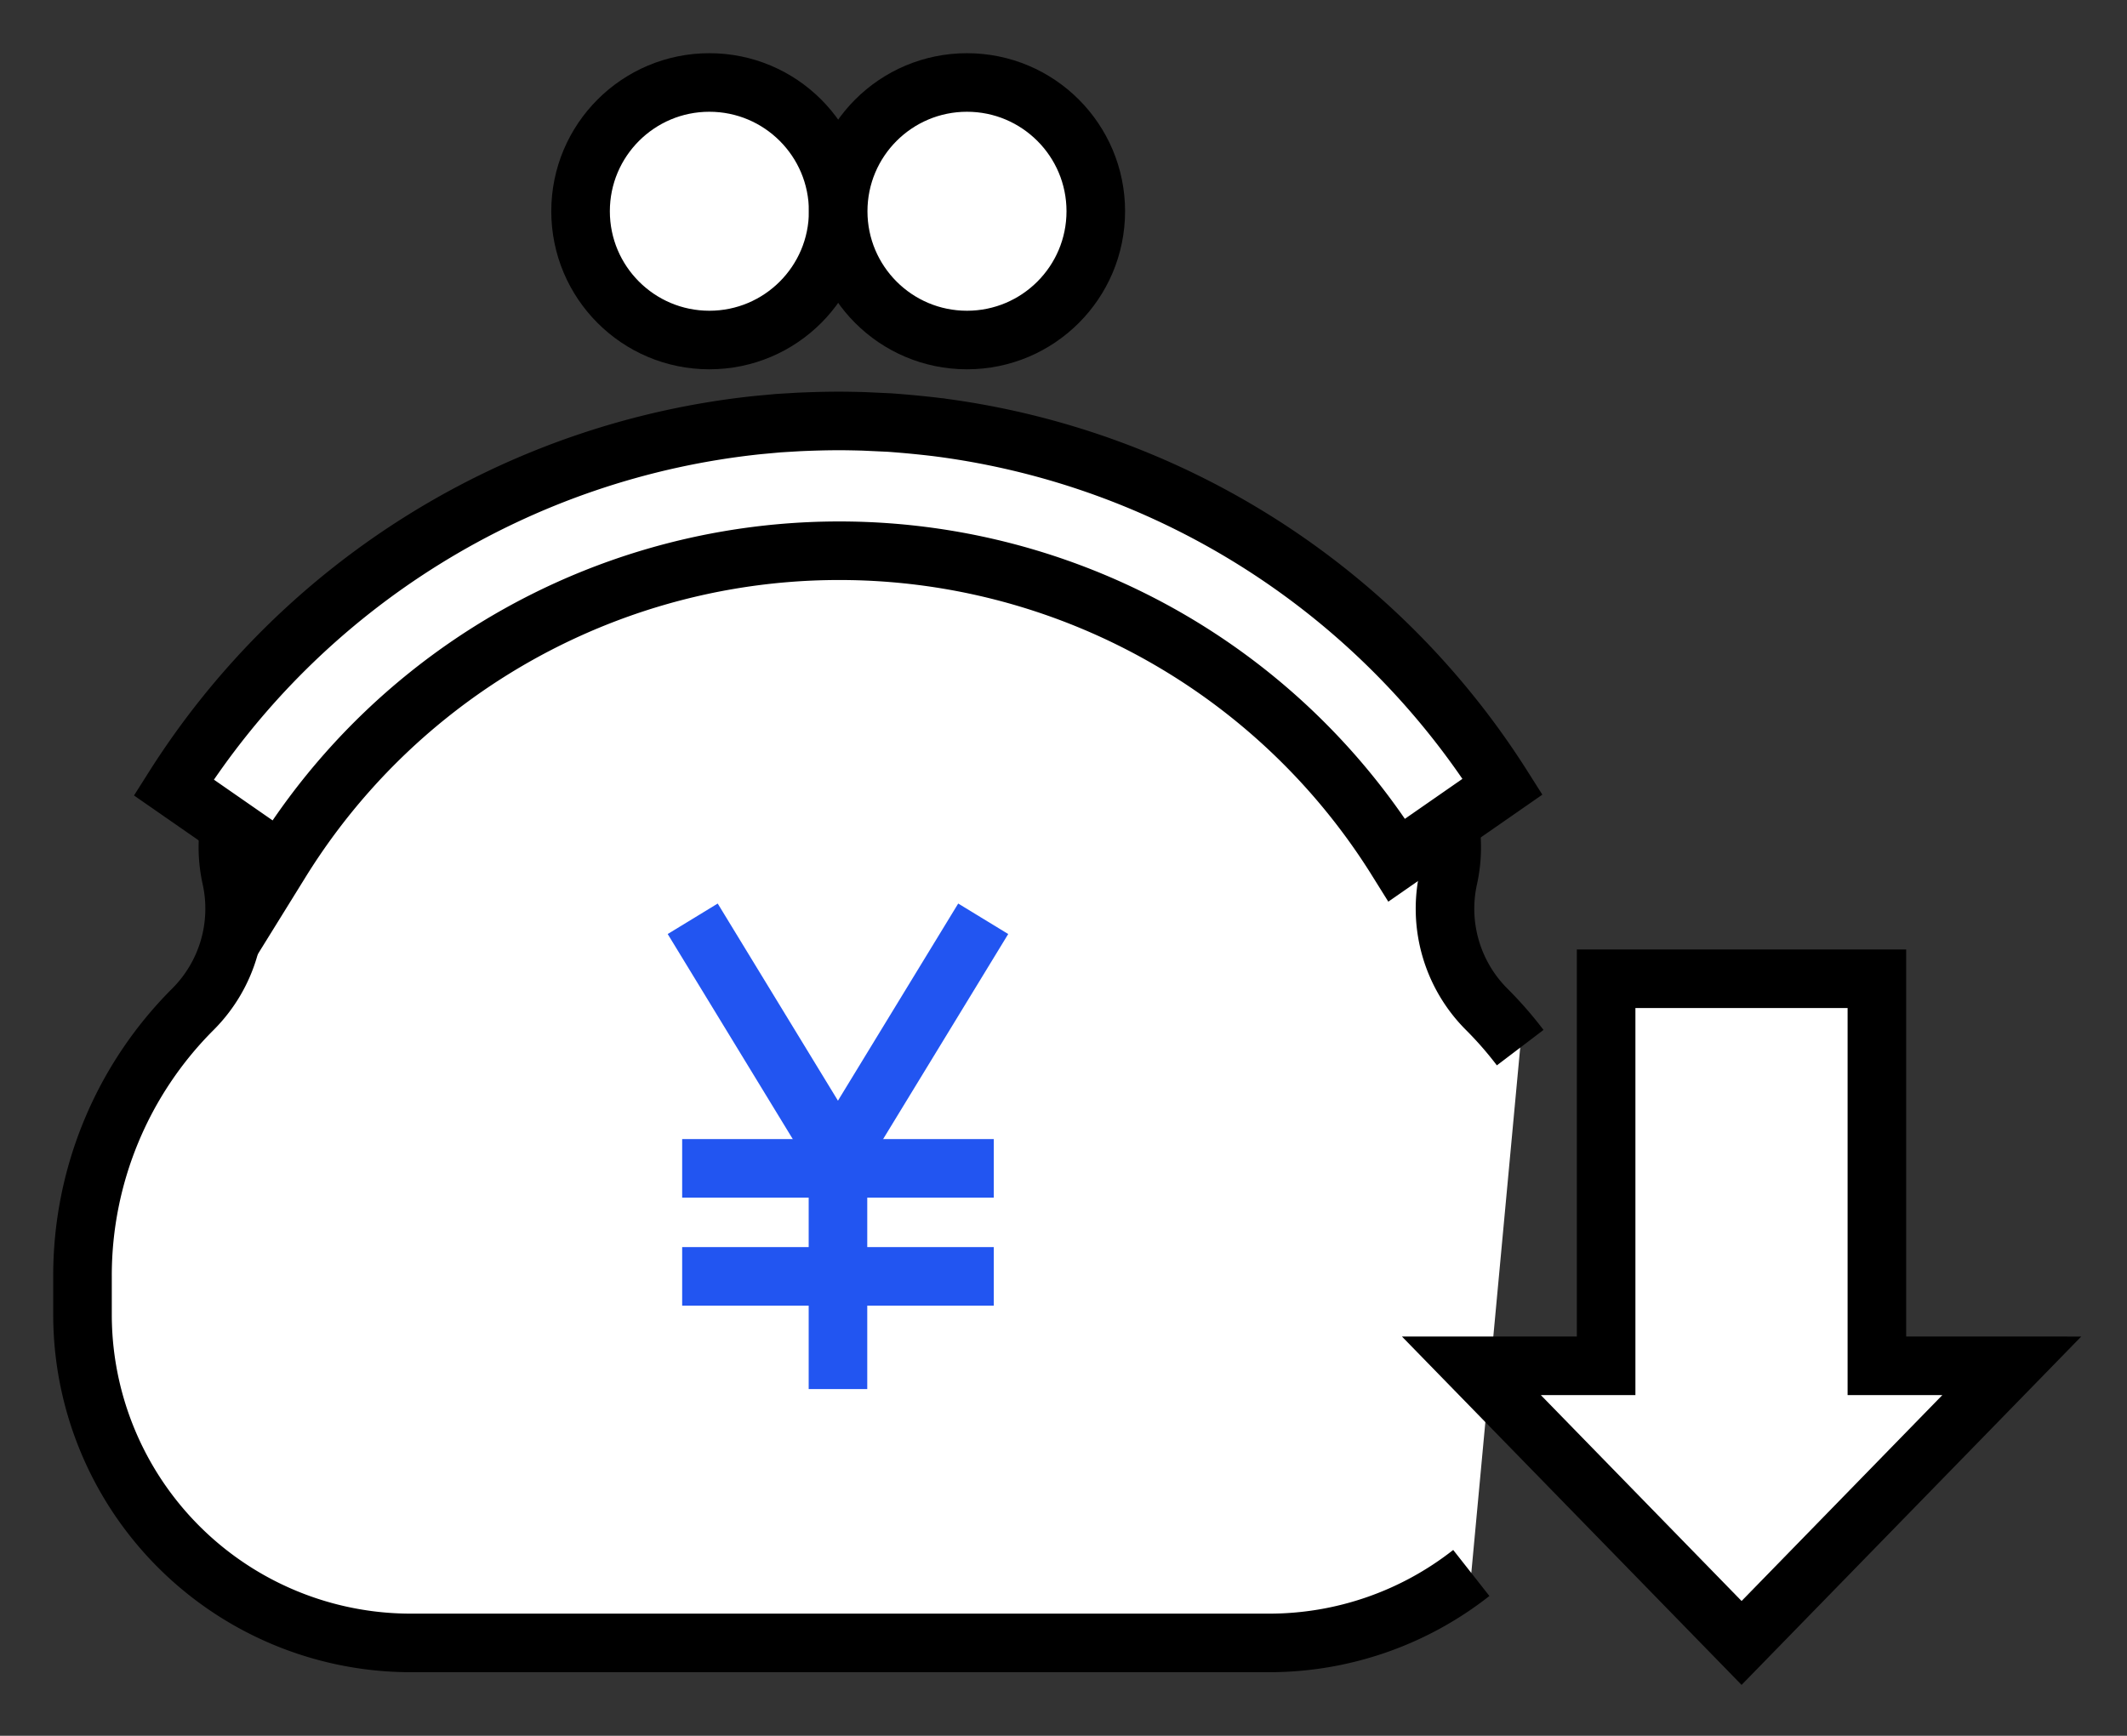
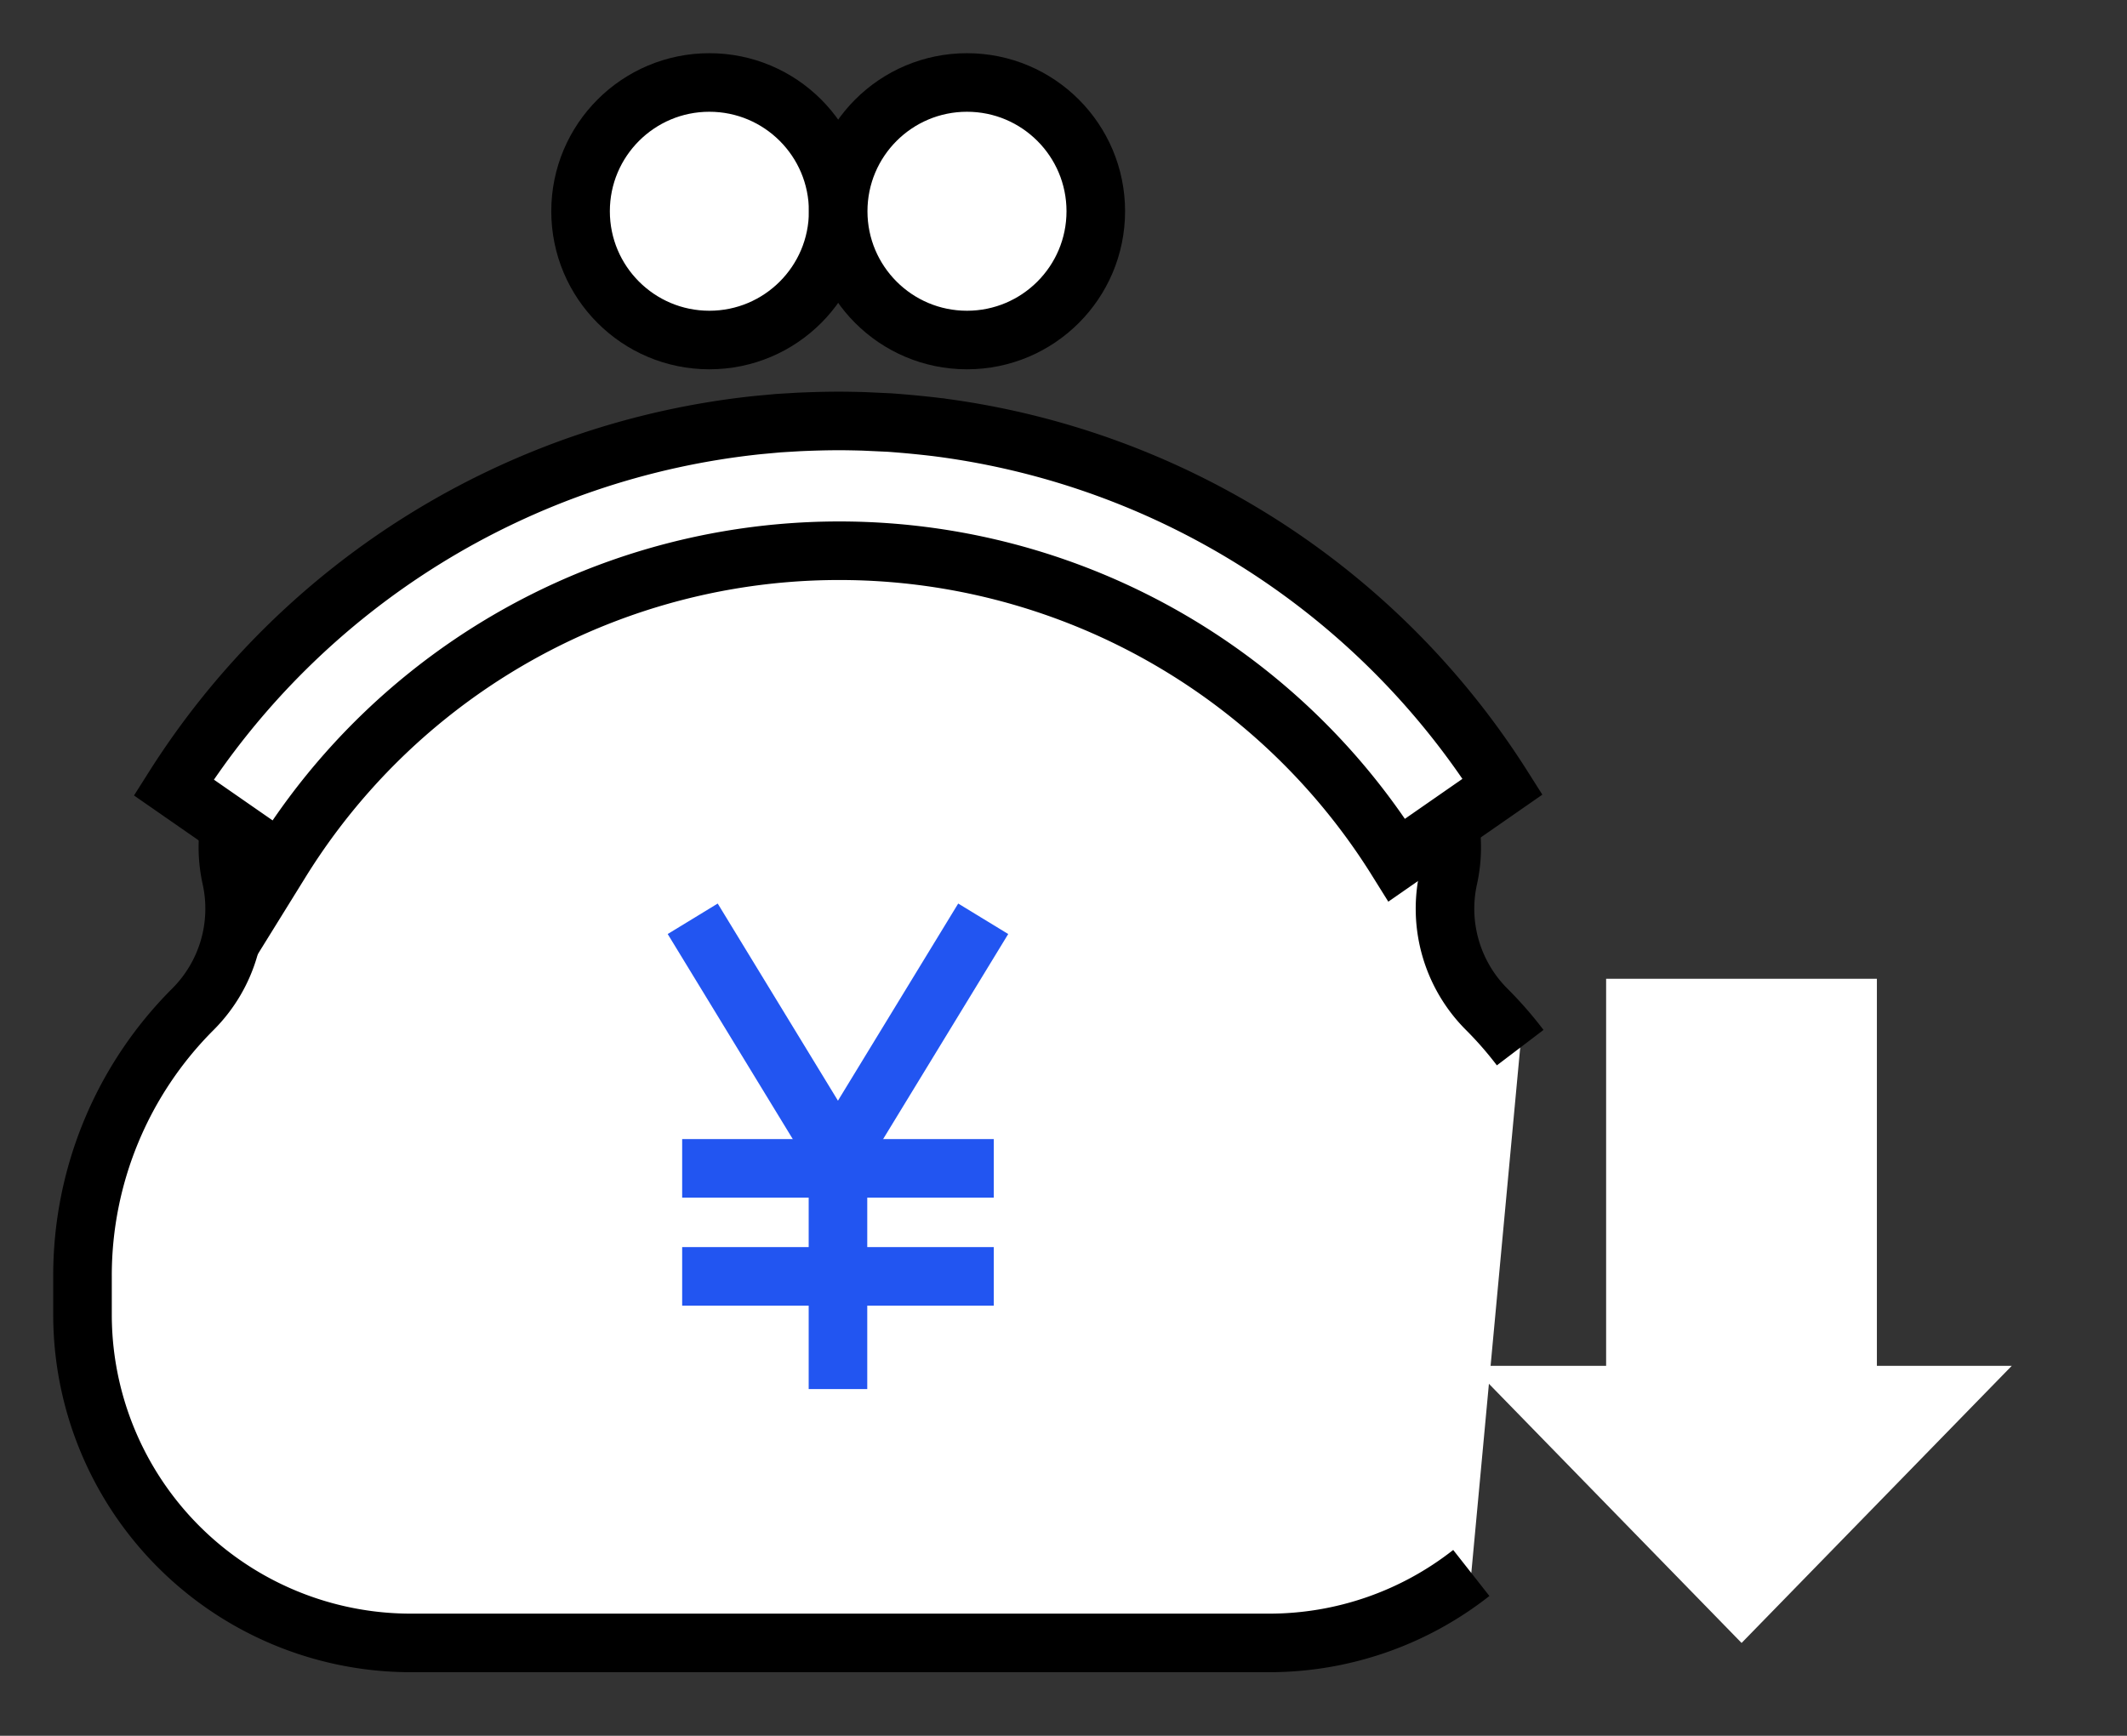
<svg xmlns="http://www.w3.org/2000/svg" width="72.625" height="59.283" viewBox="0 0 72.625 59.283">
  <rect x="0" y="0" width="72.625" height="59.283" fill="#333333" stroke="none" />
  <defs>
    <clipPath id="clip-path">
      <rect id="長方形_886" data-name="長方形 886" width="72.625" height="59.283" transform="translate(-2 -2)" fill="none" stroke="rgba(0,0,0,0)" stroke-width="1" />
    </clipPath>
  </defs>
  <g id="グループ_1840" data-name="グループ 1840" transform="translate(2 2)" clip-path="url(#clip-path)">
    <path id="パス_3042" data-name="パス 3042" d="M49.359,27.931l-3.437,2.387a21.365,21.365,0,0,0-36.287.052L6.158,27.957l-.033-.026A25.556,25.556,0,0,1,25.179,16.17l.646-.058.652-.039c.437-.02.874-.033,1.317-.033.268,0,.535.007.8.013l.841.039c.548.038,1.083.091,1.618.156a.111.111,0,0,1,.046.007A25.58,25.58,0,0,1,49.359,27.931" transform="translate(-1.123 -2.941)" fill="#fff" />
    <path id="パス_3043" data-name="パス 3043" d="M49.359,27.931l-3.437,2.387a21.365,21.365,0,0,0-36.287.052L6.158,27.957l-.033-.026A25.556,25.556,0,0,1,25.179,16.17l.646-.058.652-.039c.437-.02.874-.033,1.317-.033.268,0,.535.007.8.013l.841.039c.548.038,1.083.091,1.618.156a.111.111,0,0,1,.046.007A25.58,25.58,0,0,1,49.359,27.931Z" transform="translate(-1.123 -2.941)" fill="none" stroke="#000" stroke-miterlimit="10" stroke-width="2" />
    <path id="パス_3044" data-name="パス 3044" d="M48.42,55.353A11.167,11.167,0,0,1,41.5,57.742H12.215A11.214,11.214,0,0,1,1,46.528V45.2A12.853,12.853,0,0,1,4.77,36.1a4.857,4.857,0,0,0,1.309-4.487,4.857,4.857,0,0,1,4.741-5.908L18.012,19.8H35.6l7.294,5.911a4.858,4.858,0,0,1,4.742,5.908A4.857,4.857,0,0,0,48.944,36.1a12.773,12.773,0,0,1,1.145,1.311" transform="translate(-0.183 -3.63)" fill="#fff" />
    <path id="パス_3045" data-name="パス 3045" d="M48.42,55.353A11.167,11.167,0,0,1,41.5,57.742H12.215A11.214,11.214,0,0,1,1,46.528V45.2A12.853,12.853,0,0,1,4.77,36.1a4.857,4.857,0,0,0,1.309-4.487,4.857,4.857,0,0,1,4.741-5.908L18.012,19.8H35.6l7.294,5.911a4.858,4.858,0,0,1,4.742,5.908A4.857,4.857,0,0,0,48.944,36.1a12.773,12.773,0,0,1,1.145,1.311" transform="translate(-0.183 -3.63)" fill="none" stroke="#000" stroke-miterlimit="10" stroke-width="2" />
    <path id="パス_3046" data-name="パス 3046" d="M26.514,35.977l4.959,8.133,4.96-8.133" transform="translate(-4.862 -6.597)" fill="#fff" />
    <path id="パス_3047" data-name="パス 3047" d="M26.514,35.977l4.959,8.133,4.96-8.133" transform="translate(-4.862 -6.597)" fill="none" stroke="#2255f1" stroke-miterlimit="10" stroke-width="2" />
    <line id="線_358" data-name="線 358" x2="10.64" transform="translate(21.292 37.904)" fill="none" stroke="#2255f1" stroke-miterlimit="10" stroke-width="2" />
    <line id="線_359" data-name="線 359" x2="10.64" transform="translate(21.292 41.593)" fill="none" stroke="#2255f1" stroke-miterlimit="10" stroke-width="2" />
    <line id="線_360" data-name="線 360" y2="7.928" transform="translate(26.612 37.514)" fill="none" stroke="#2255f1" stroke-miterlimit="10" stroke-width="2" />
    <path id="パス_3048" data-name="パス 3048" d="M72.916,51.705V38.485H63.671v13.22h-4.6l9.225,9.465,9.226-9.465Z" transform="translate(-10.831 -7.057)" fill="#fff" />
-     <path id="パス_3049" data-name="パス 3049" d="M72.916,51.705V38.485H63.671v13.22h-4.6l9.225,9.465,9.226-9.465Z" transform="translate(-10.831 -7.057)" fill="none" stroke="#000" stroke-miterlimit="10" stroke-width="2" />
    <path id="パス_3050" data-name="パス 3050" d="M31.006,15.383a.123.123,0,0,0-.048-.007c-.562-.069-1.124-.123-1.7-.165l-.884-.041c-.274-.007-.555-.014-.836-.014-.465,0-.924.014-1.383.034l-.685.041-.679.062A26.926,26.926,0,0,0,4.816,27.673l3.651,2.535a22.437,22.437,0,0,1,38.111-.055l3.61-2.508A26.867,26.867,0,0,0,31.006,15.383" transform="translate(-0.883 -2.779)" fill="#fff" />
    <path id="パス_3051" data-name="パス 3051" d="M31.006,15.383a.123.123,0,0,0-.048-.007c-.562-.069-1.124-.123-1.7-.165l-.884-.041c-.274-.007-.555-.014-.836-.014-.465,0-.924.014-1.383.034l-.685.041-.679.062A26.926,26.926,0,0,0,4.816,27.673l3.651,2.535a22.437,22.437,0,0,1,38.111-.055l3.61-2.508A26.867,26.867,0,0,0,31.006,15.383Z" transform="translate(-0.883 -2.779)" fill="none" stroke="#000" stroke-miterlimit="10" stroke-width="2" />
    <path id="パス_3052" data-name="パス 3052" d="M30.621,5.4a4.4,4.4,0,1,1-4.4-4.4,4.4,4.4,0,0,1,4.4,4.4" transform="translate(-4.002 -0.183)" fill="#fff" stroke="rgba(0,0,0,0)" stroke-width="1" />
    <ellipse id="楕円形_105" data-name="楕円形 105" cx="4.398" cy="4.398" rx="4.398" ry="4.398" transform="translate(17.823 0.817)" fill="none" stroke="#000" stroke-miterlimit="10" stroke-width="2" />
    <path id="パス_3053" data-name="パス 3053" d="M41.393,5.4a4.4,4.4,0,1,1-4.4-4.4,4.4,4.4,0,0,1,4.4,4.4" transform="translate(-5.977 -0.183)" fill="#fff" stroke="rgba(0,0,0,0)" stroke-width="1" />
    <ellipse id="楕円形_106" data-name="楕円形 106" cx="4.398" cy="4.398" rx="4.398" ry="4.398" transform="translate(26.619 0.817)" fill="none" stroke="#000" stroke-miterlimit="10" stroke-width="2" />
  </g>
</svg>